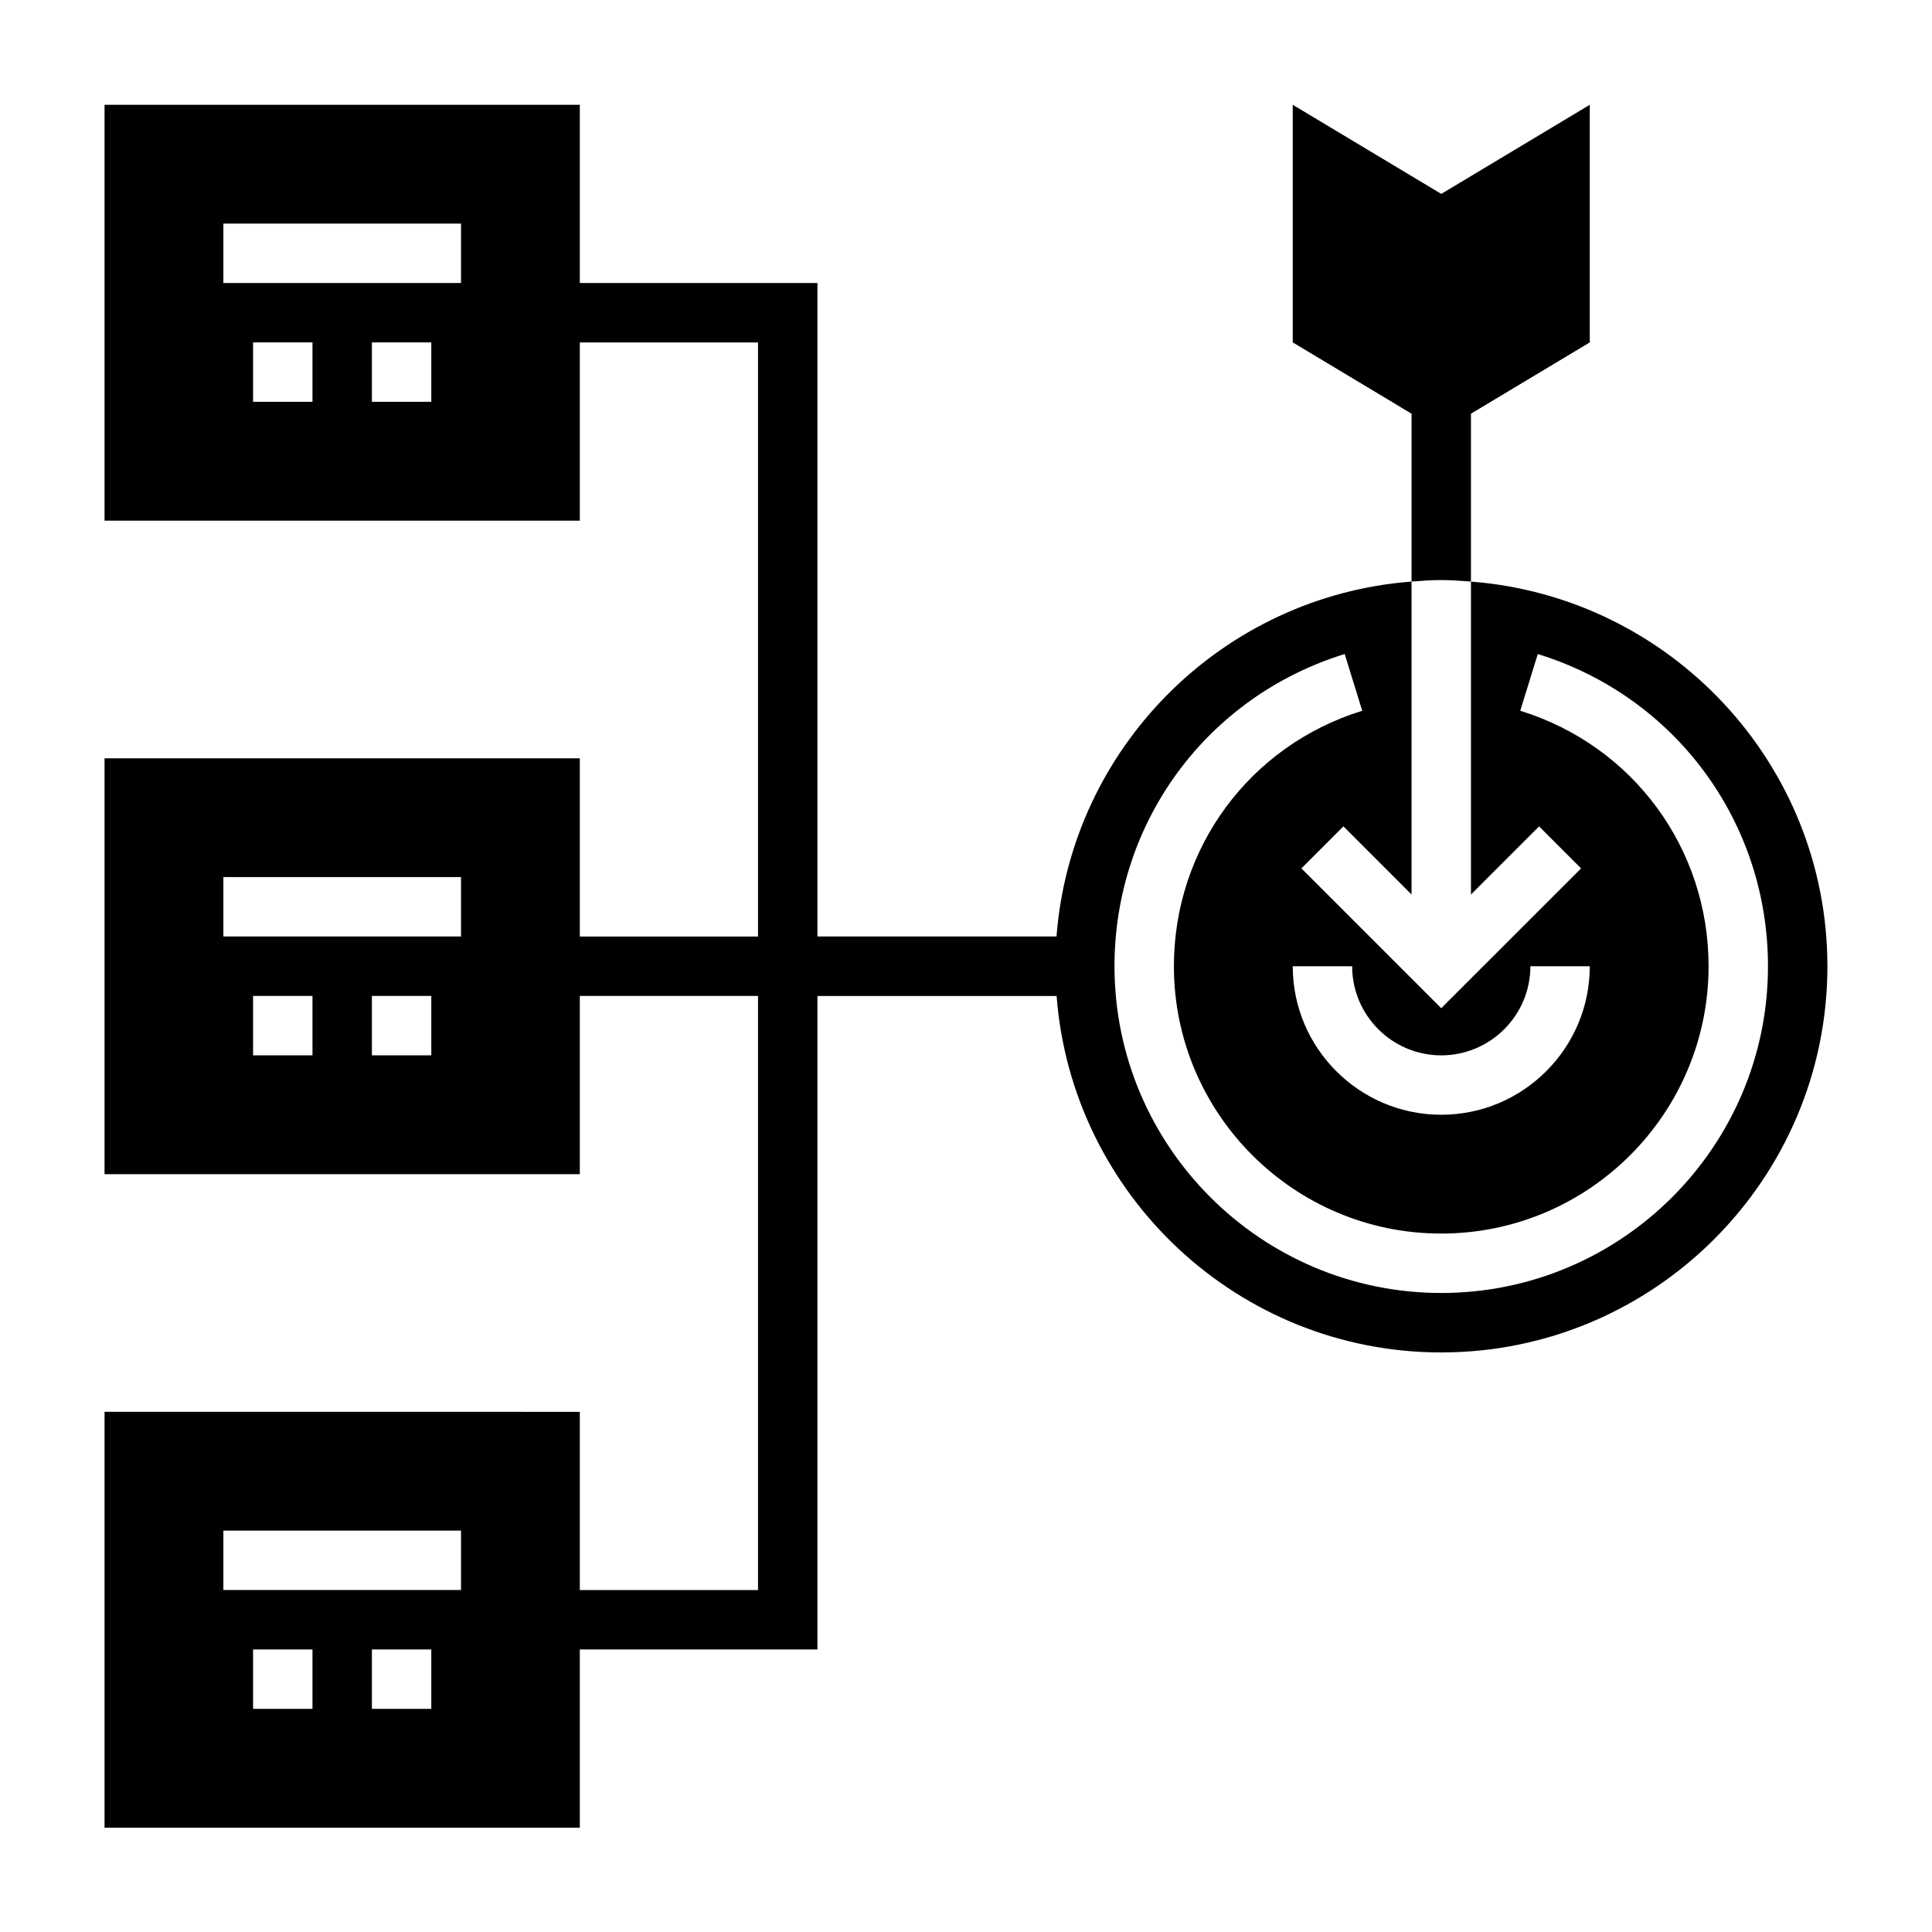
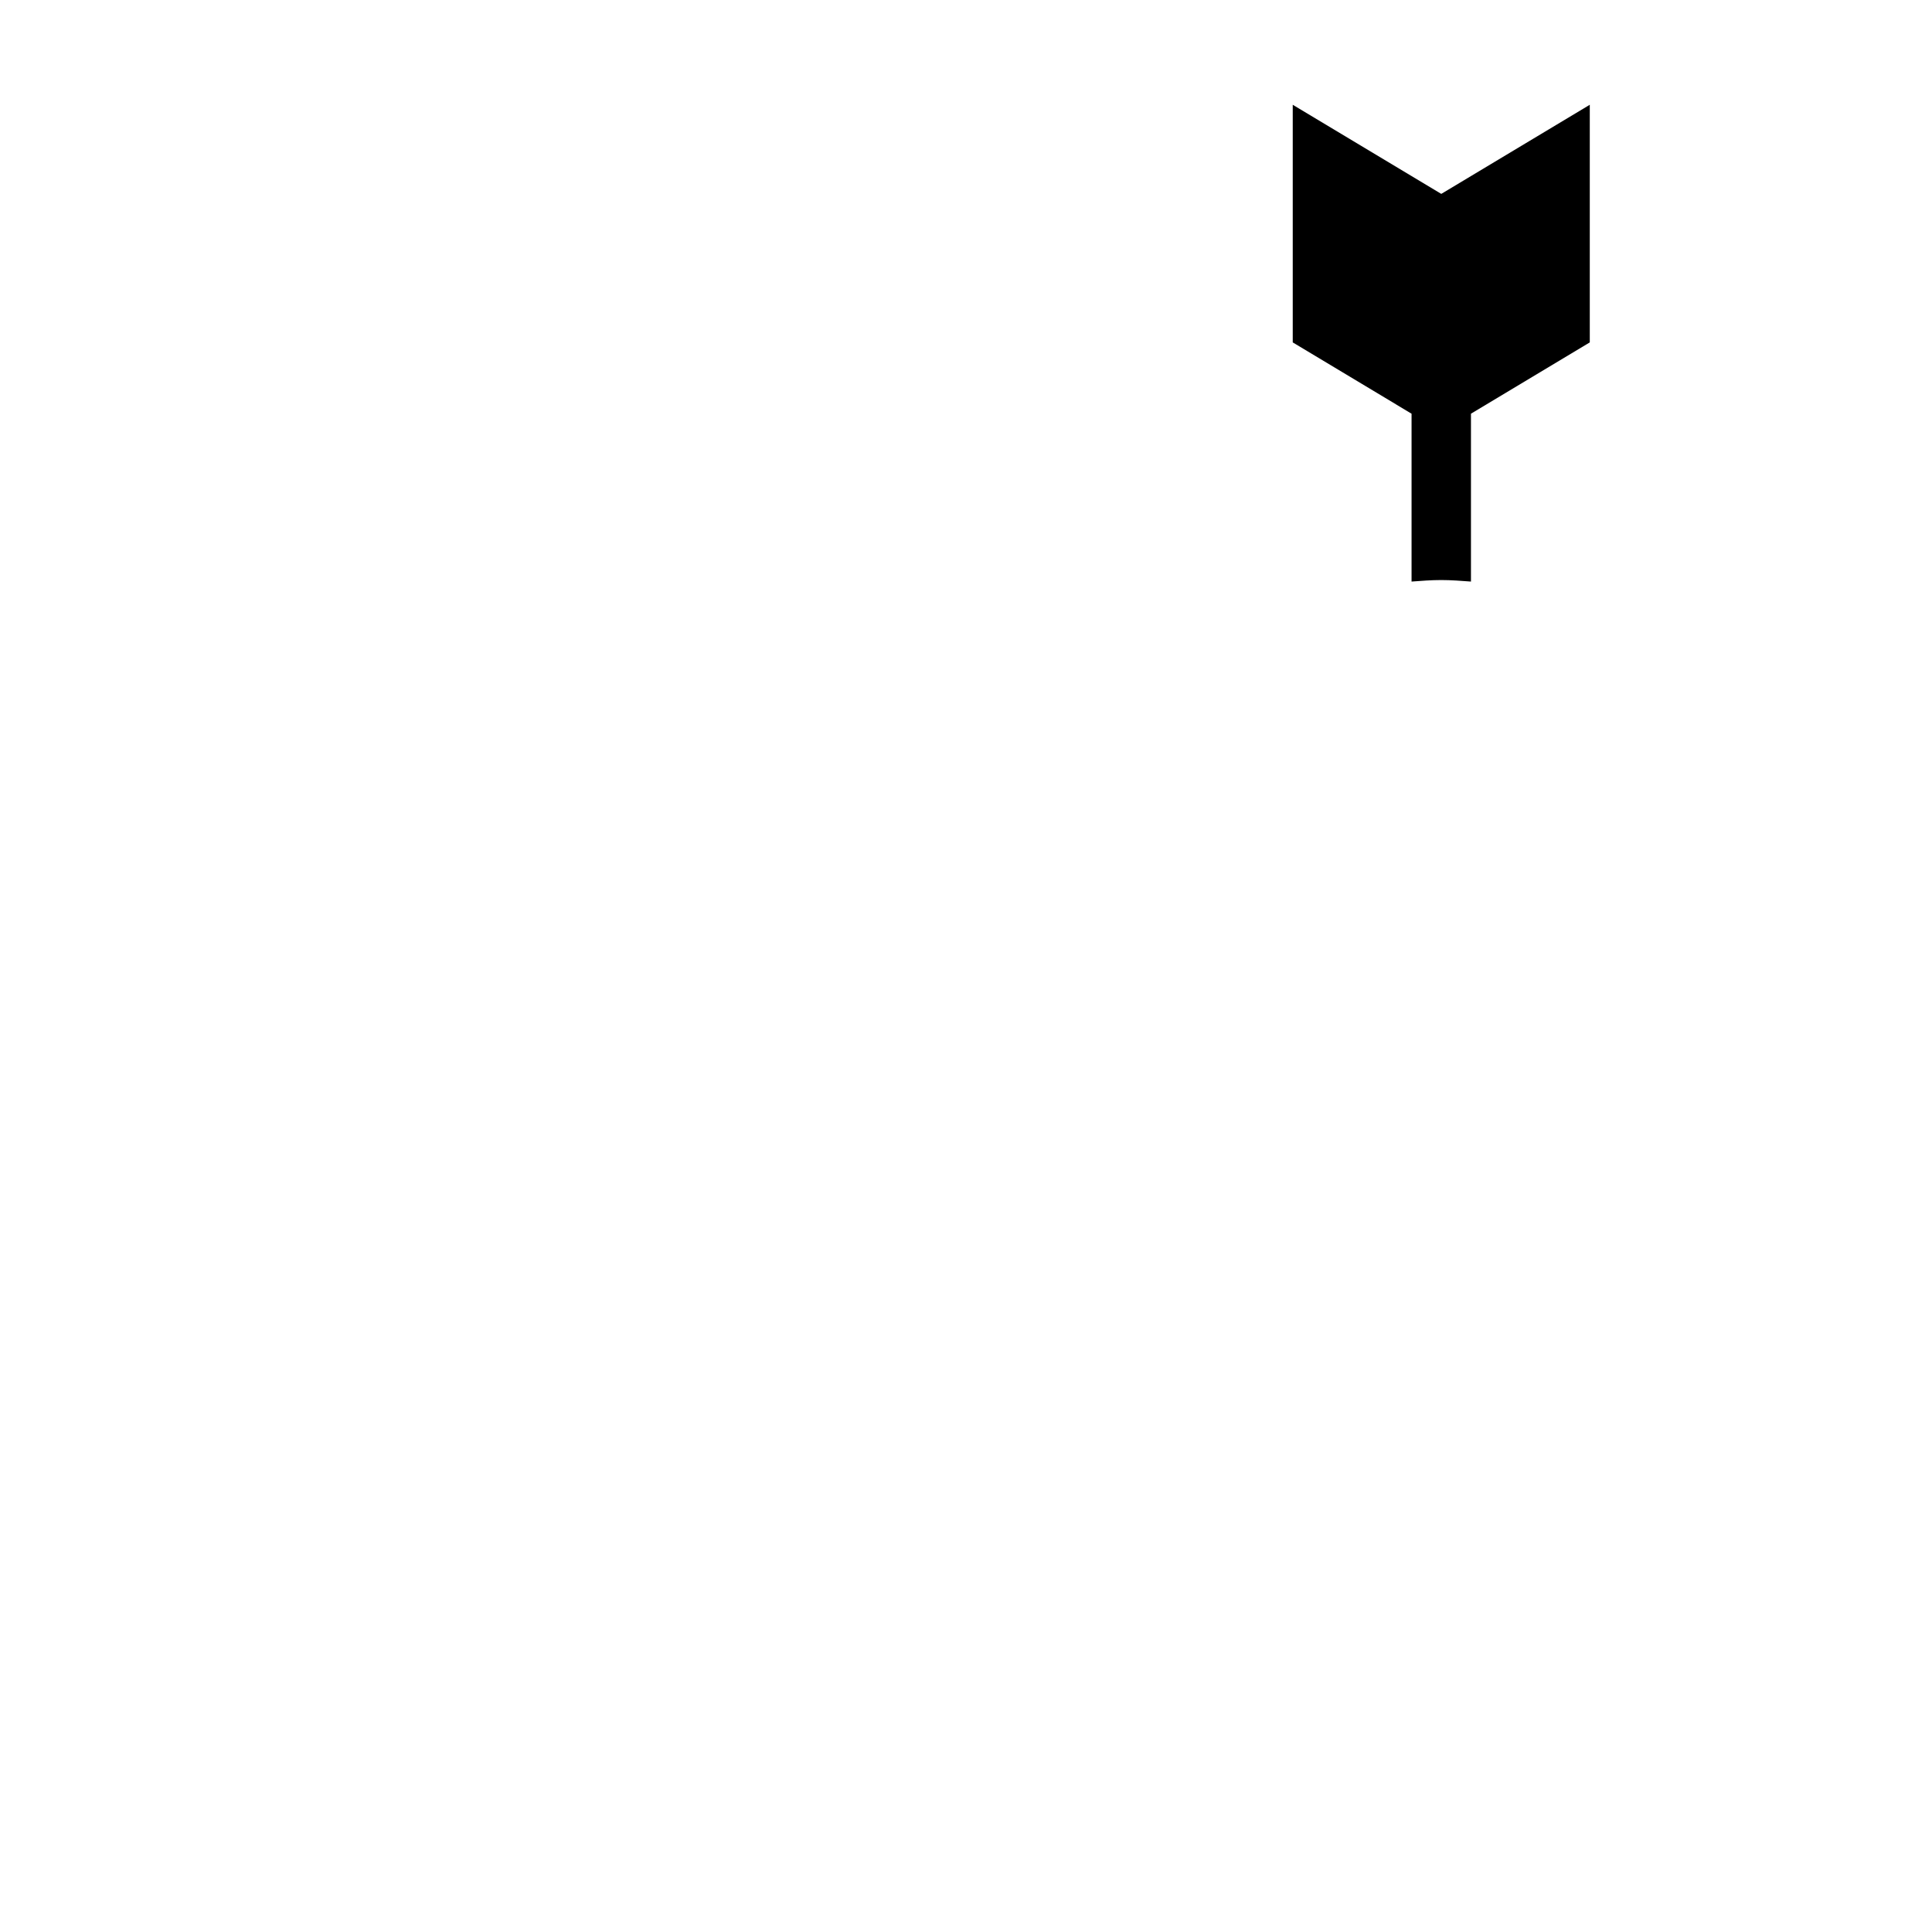
<svg xmlns="http://www.w3.org/2000/svg" fill="#000000" width="800px" height="800px" version="1.1" viewBox="144 144 512 512">
  <g>
    <path d="m533.82 298.12v-44.484l31.488-18.895v-62.977l-39.359 23.617-39.359-23.617v62.977l31.488 18.895v44.484c2.606-0.195 5.211-0.402 7.871-0.402 2.66 0.004 5.266 0.207 7.871 0.402z" />
-     <path d="m533.82 298.12v82.934l18.051-18.051 11.133 11.133-37.059 37.051-37.055-37.055 11.133-11.133 18.051 18.055v-82.934c-50.145 3.84-90.238 43.926-94.086 94.062h-63.355v-173.18h-62.977v-47.23h-125.95v110.21h125.95v-47.23h47.23v157.44h-47.23v-47.23l-125.95-0.004v110.21h125.95v-47.23h47.23v157.44h-47.23v-47.23l-125.95-0.004v110.21h125.95v-47.23h62.977v-173.18h63.379c4.047 52.75 48.168 94.465 101.93 94.465 56.426 0 102.34-45.91 102.34-102.34 0-53.766-41.715-97.891-94.465-101.94zm-307.01-47.633h-15.742v-15.742h15.742zm31.488 0h-15.742v-15.742h15.742zm7.875-31.488h-62.977v-15.742h62.977zm-39.363 204.67h-15.742v-15.742h15.742zm31.488 0h-15.742v-15.742h15.742zm7.875-31.488h-62.977v-15.742h62.977zm-39.363 204.68h-15.742v-15.742h15.742zm31.488 0h-15.742v-15.742h15.742zm7.875-31.488h-62.977v-15.742h62.977zm236.16-165.31c0 13.02 10.598 23.617 23.617 23.617s23.617-10.598 23.617-23.617h15.742c0 21.703-17.656 39.359-39.359 39.359s-39.359-17.656-39.359-39.359zm23.613 86.59c-47.742 0-86.594-38.848-86.594-86.594 0-38.219 24.512-71.469 61.008-82.734l4.644 15.035c-29.852 9.219-49.91 36.426-49.91 67.699 0 39.07 31.781 70.848 70.848 70.848 39.07 0 70.848-31.781 70.848-70.848 0-31.277-20.059-58.48-49.91-67.699l4.644-15.035c36.496 11.266 61.008 44.508 61.008 82.734 0.008 47.754-38.84 86.594-86.586 86.594z" />
  </g>
</svg>